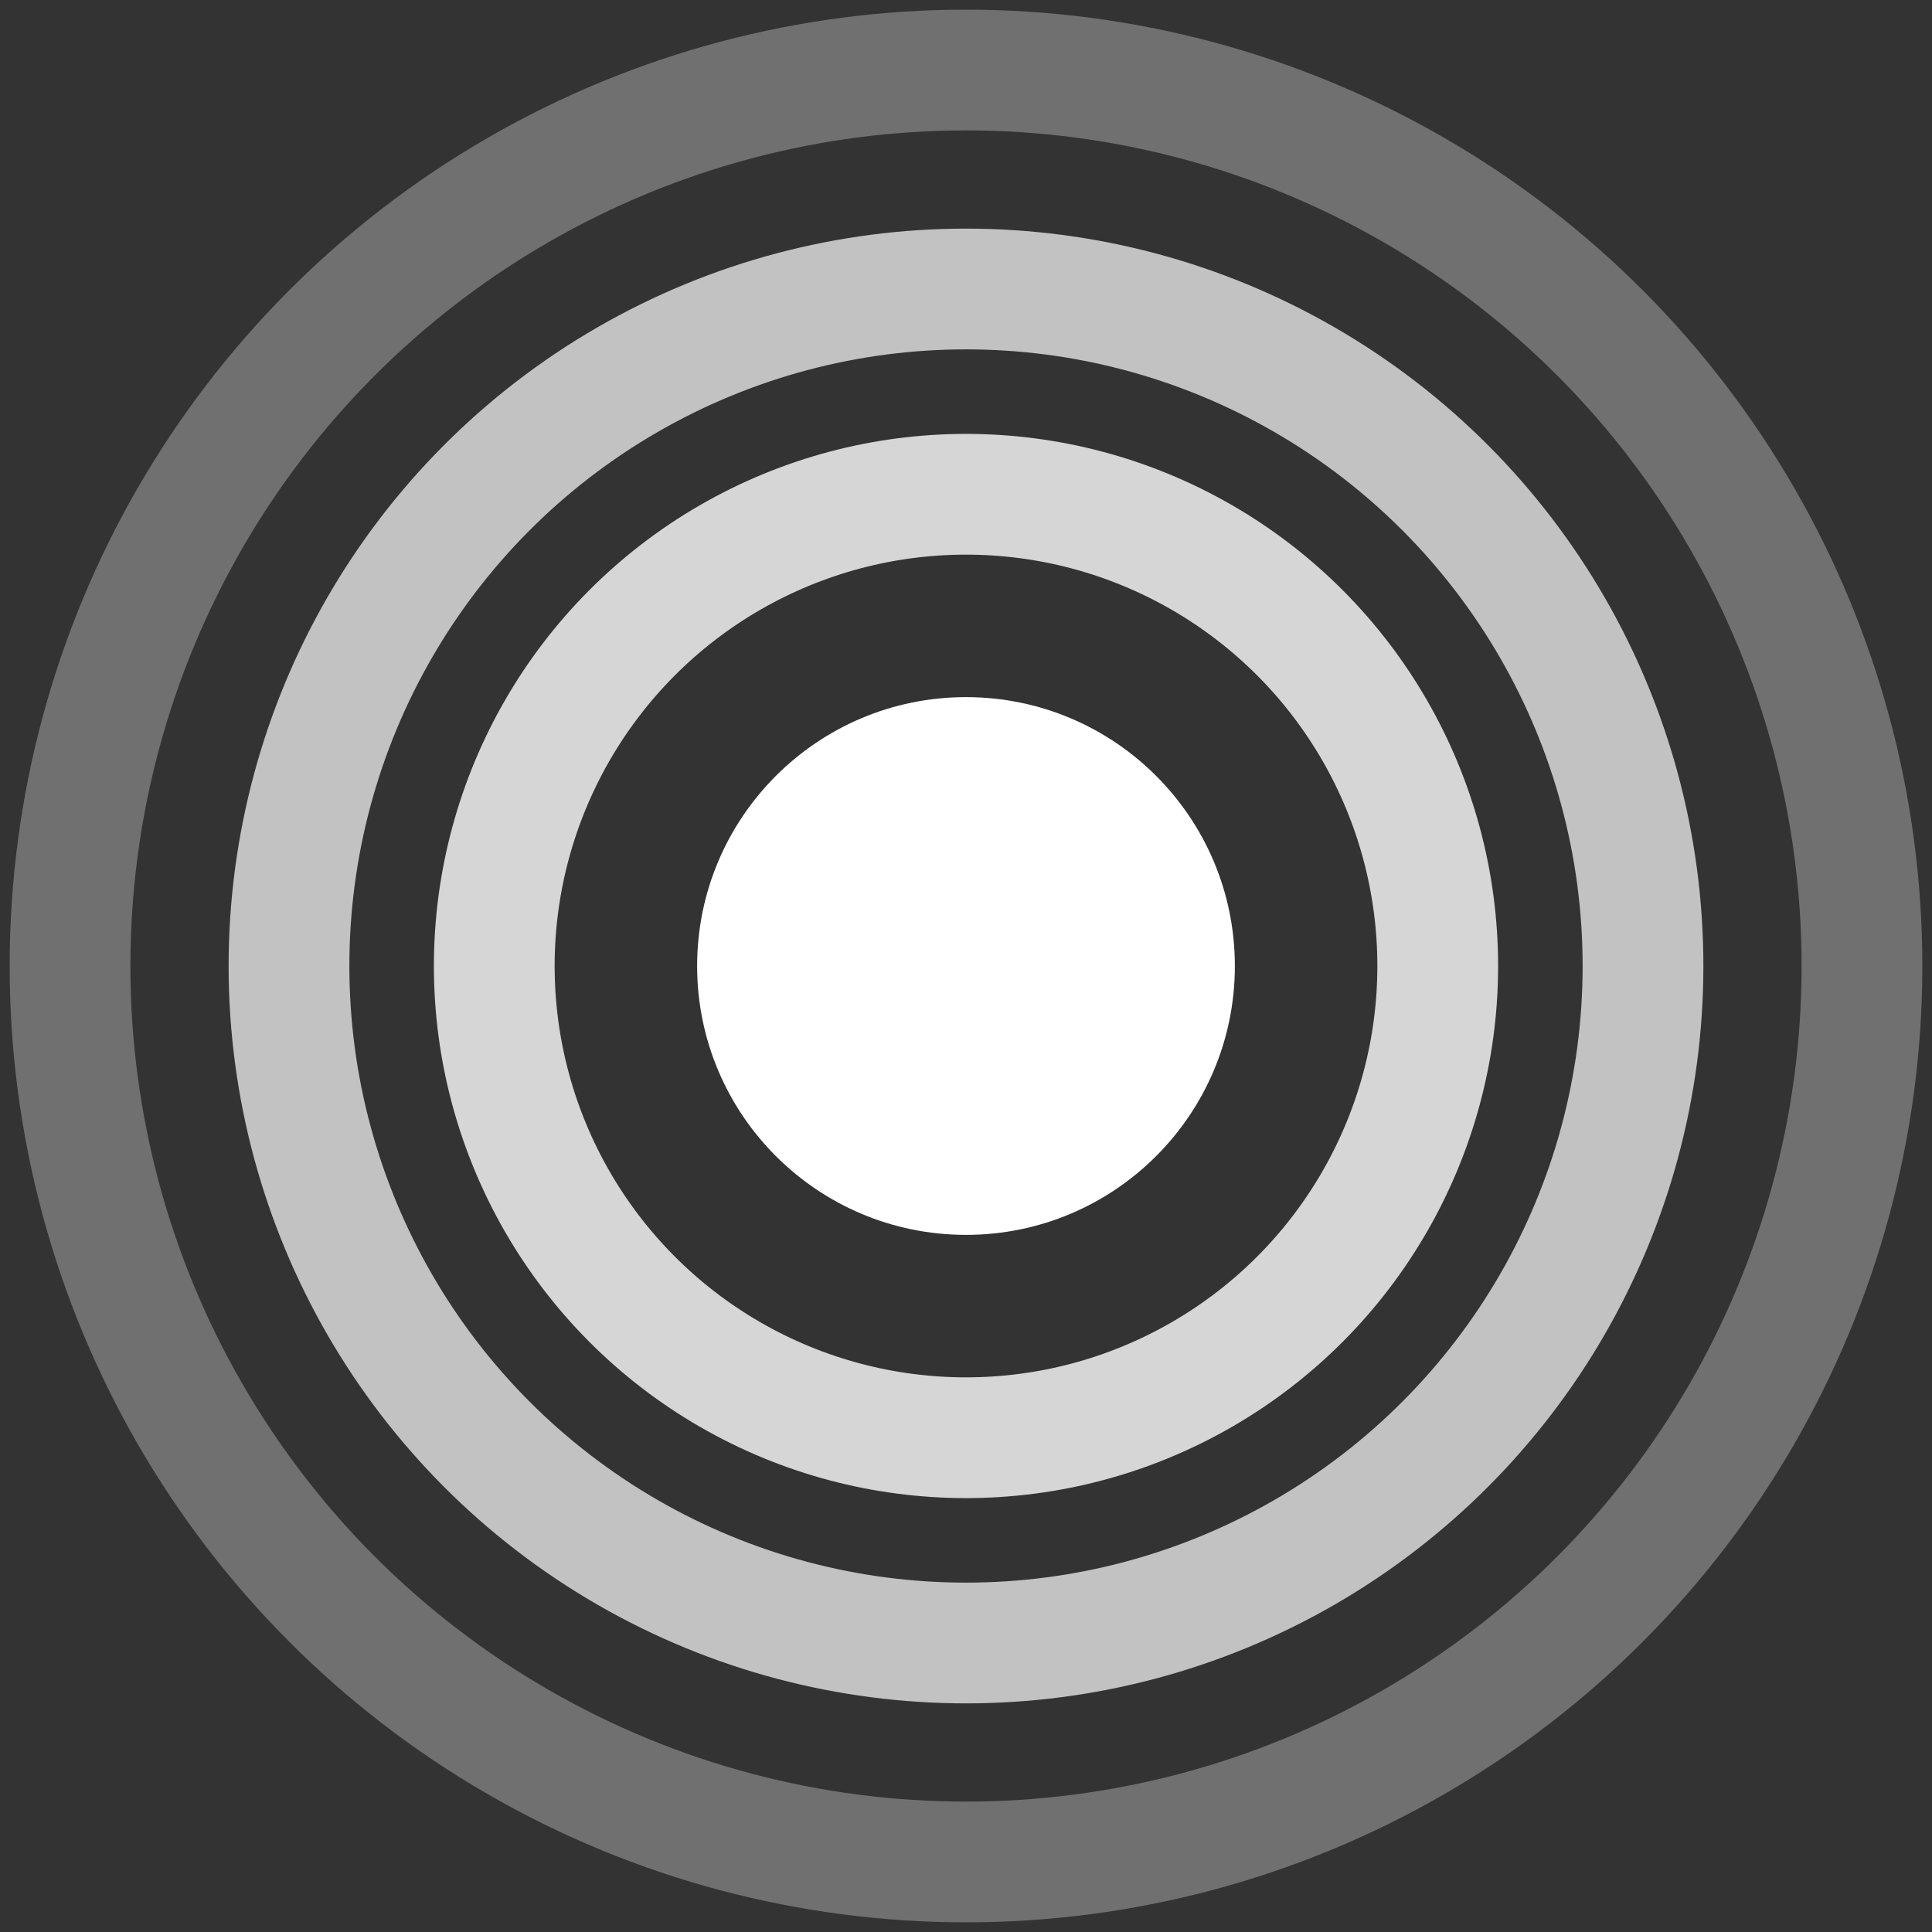
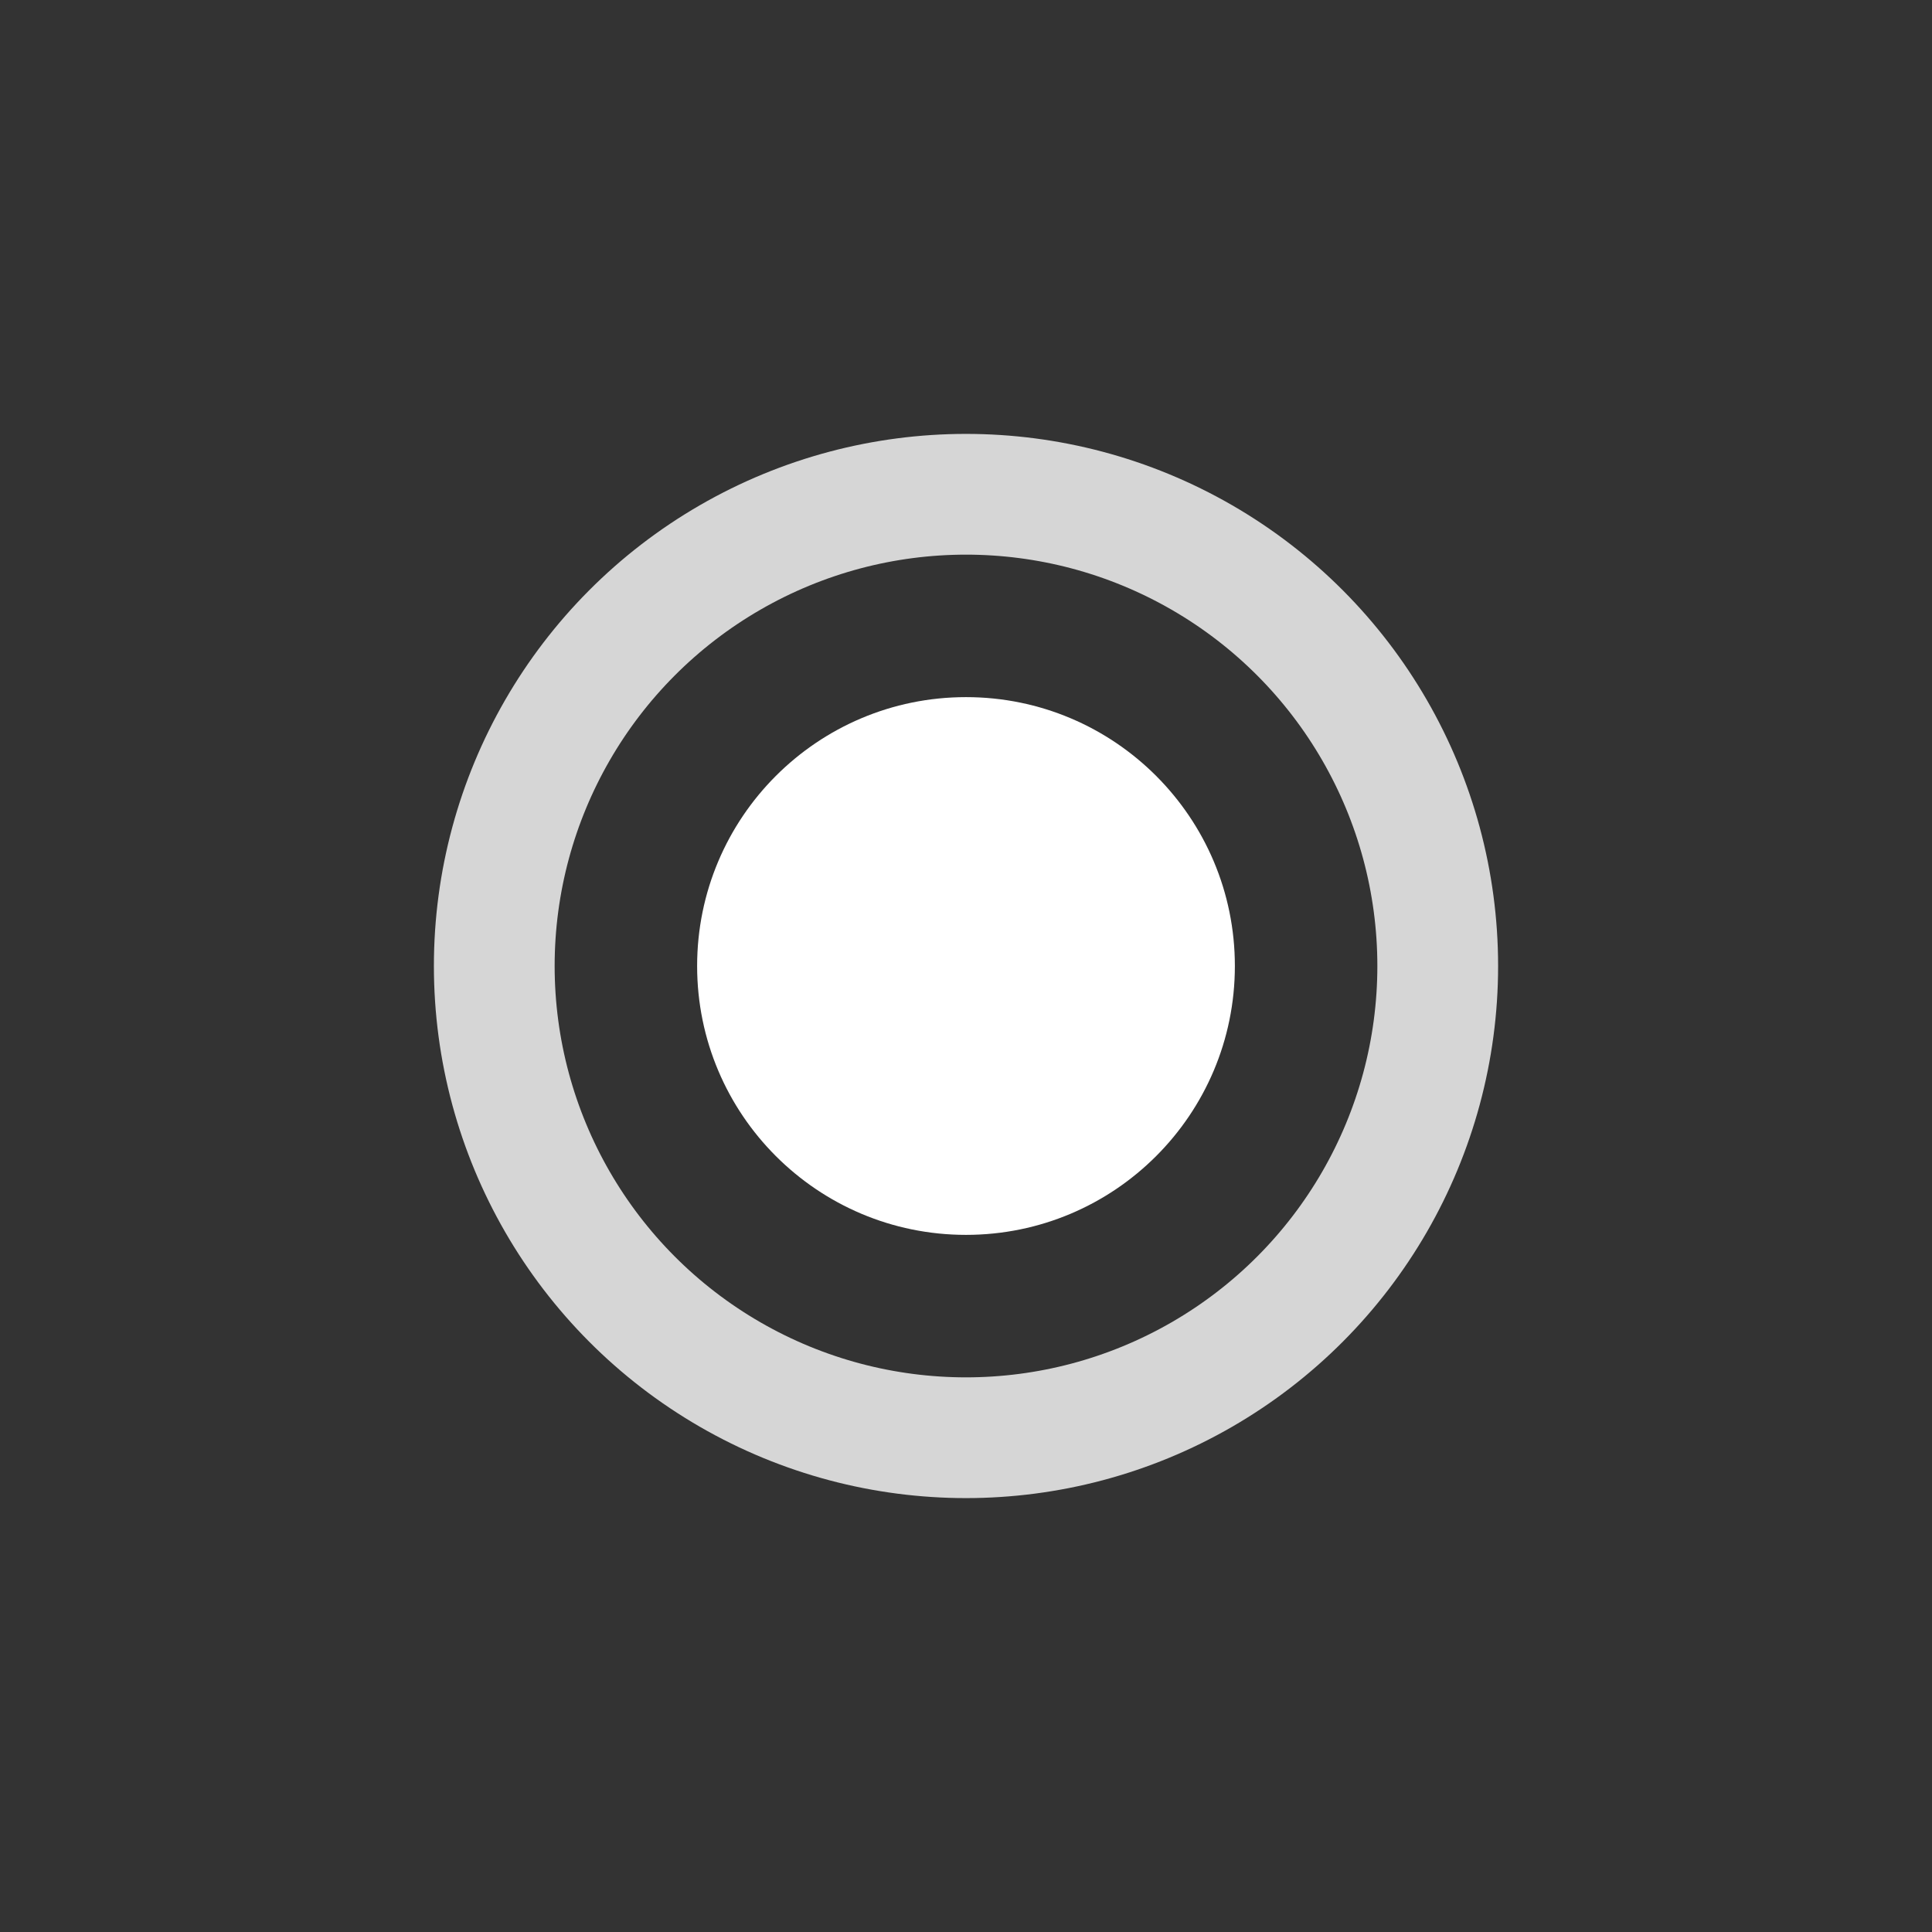
<svg xmlns="http://www.w3.org/2000/svg" viewBox="0 0 24 24">
  <rect x="0" y="0" width="24" height="24" fill="#333333" stroke="none" />
  <defs>
    <style>.cls-1,.cls-3,.cls-4{fill:none;stroke:#fff;stroke-miterlimit:10;stroke-width:1.5px;}.cls-1{opacity:0.8;}.cls-2{fill:#fff;}.cls-3{opacity:0.7;}.cls-4{opacity:0.3;}</style>
  </defs>
  <g id="Layer_2" data-name="Layer 2">
    <circle class="cls-1" cx="12" cy="12" r="5.86" />
    <circle class="cls-2" cx="12" cy="12" r="3.34" />
-     <circle class="cls-3" cx="12" cy="12" r="8.41" />
-     <circle class="cls-4" cx="12" cy="12" r="11.13" />
  </g>
</svg>